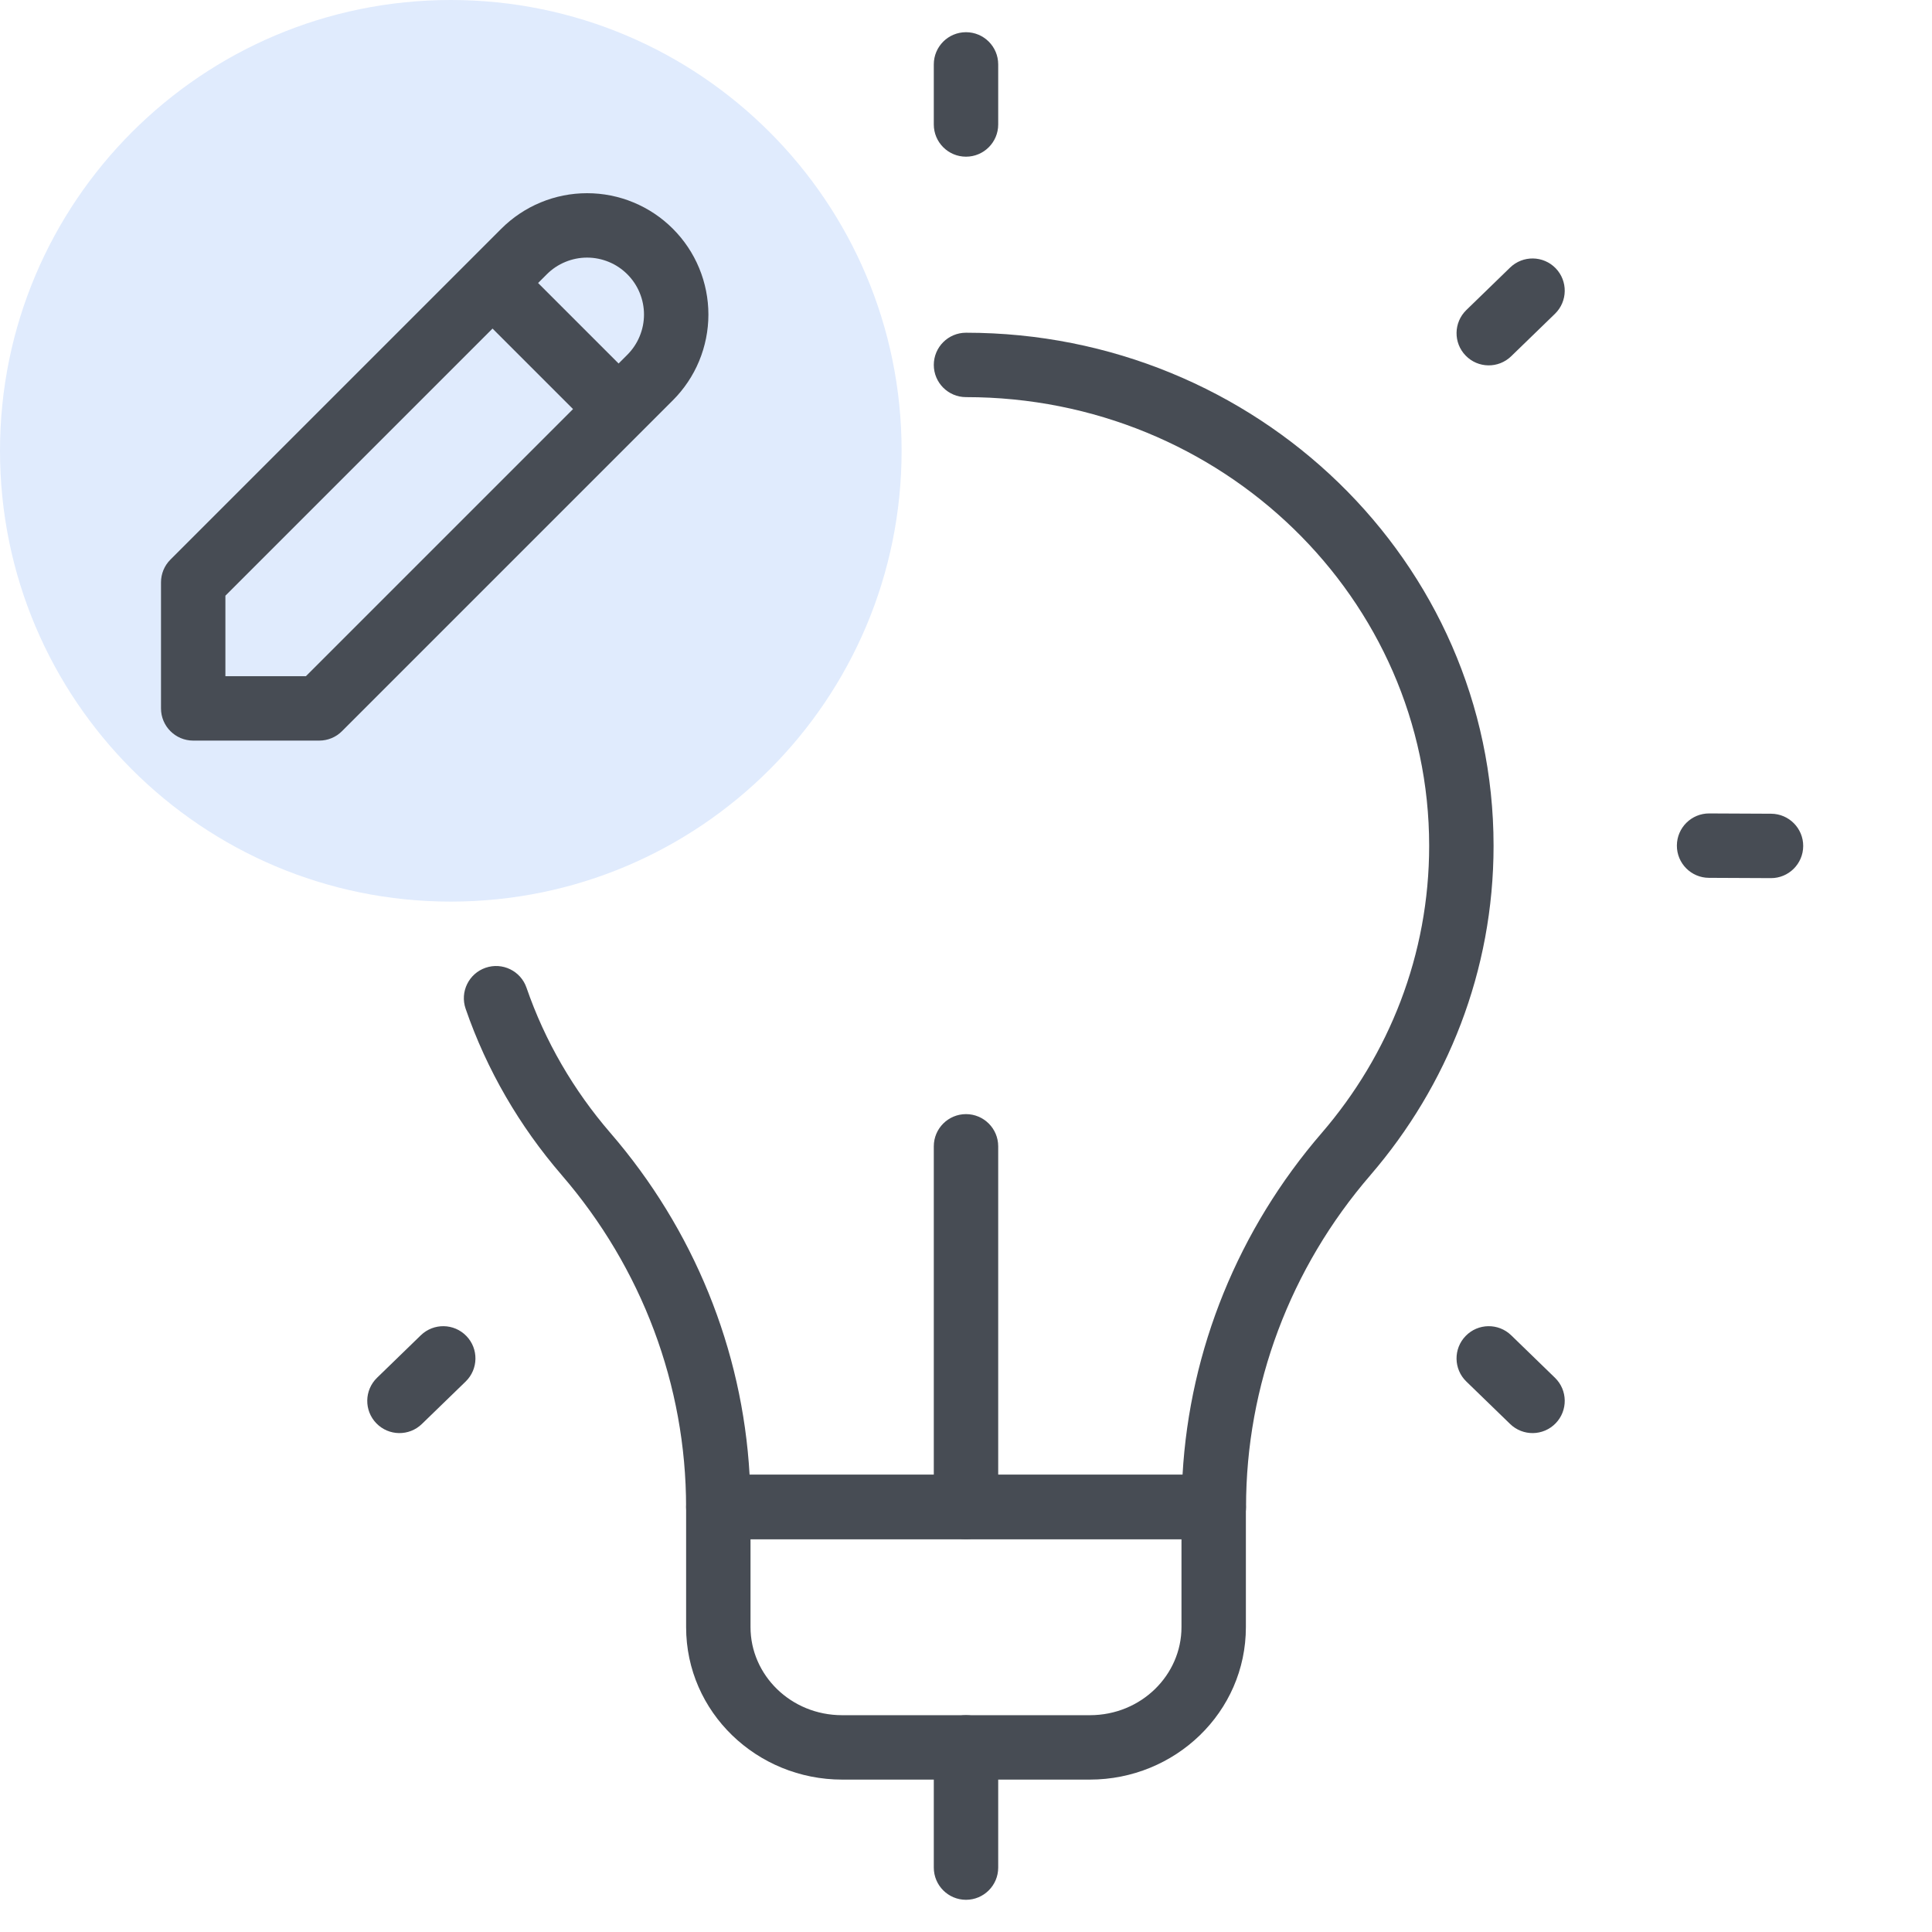
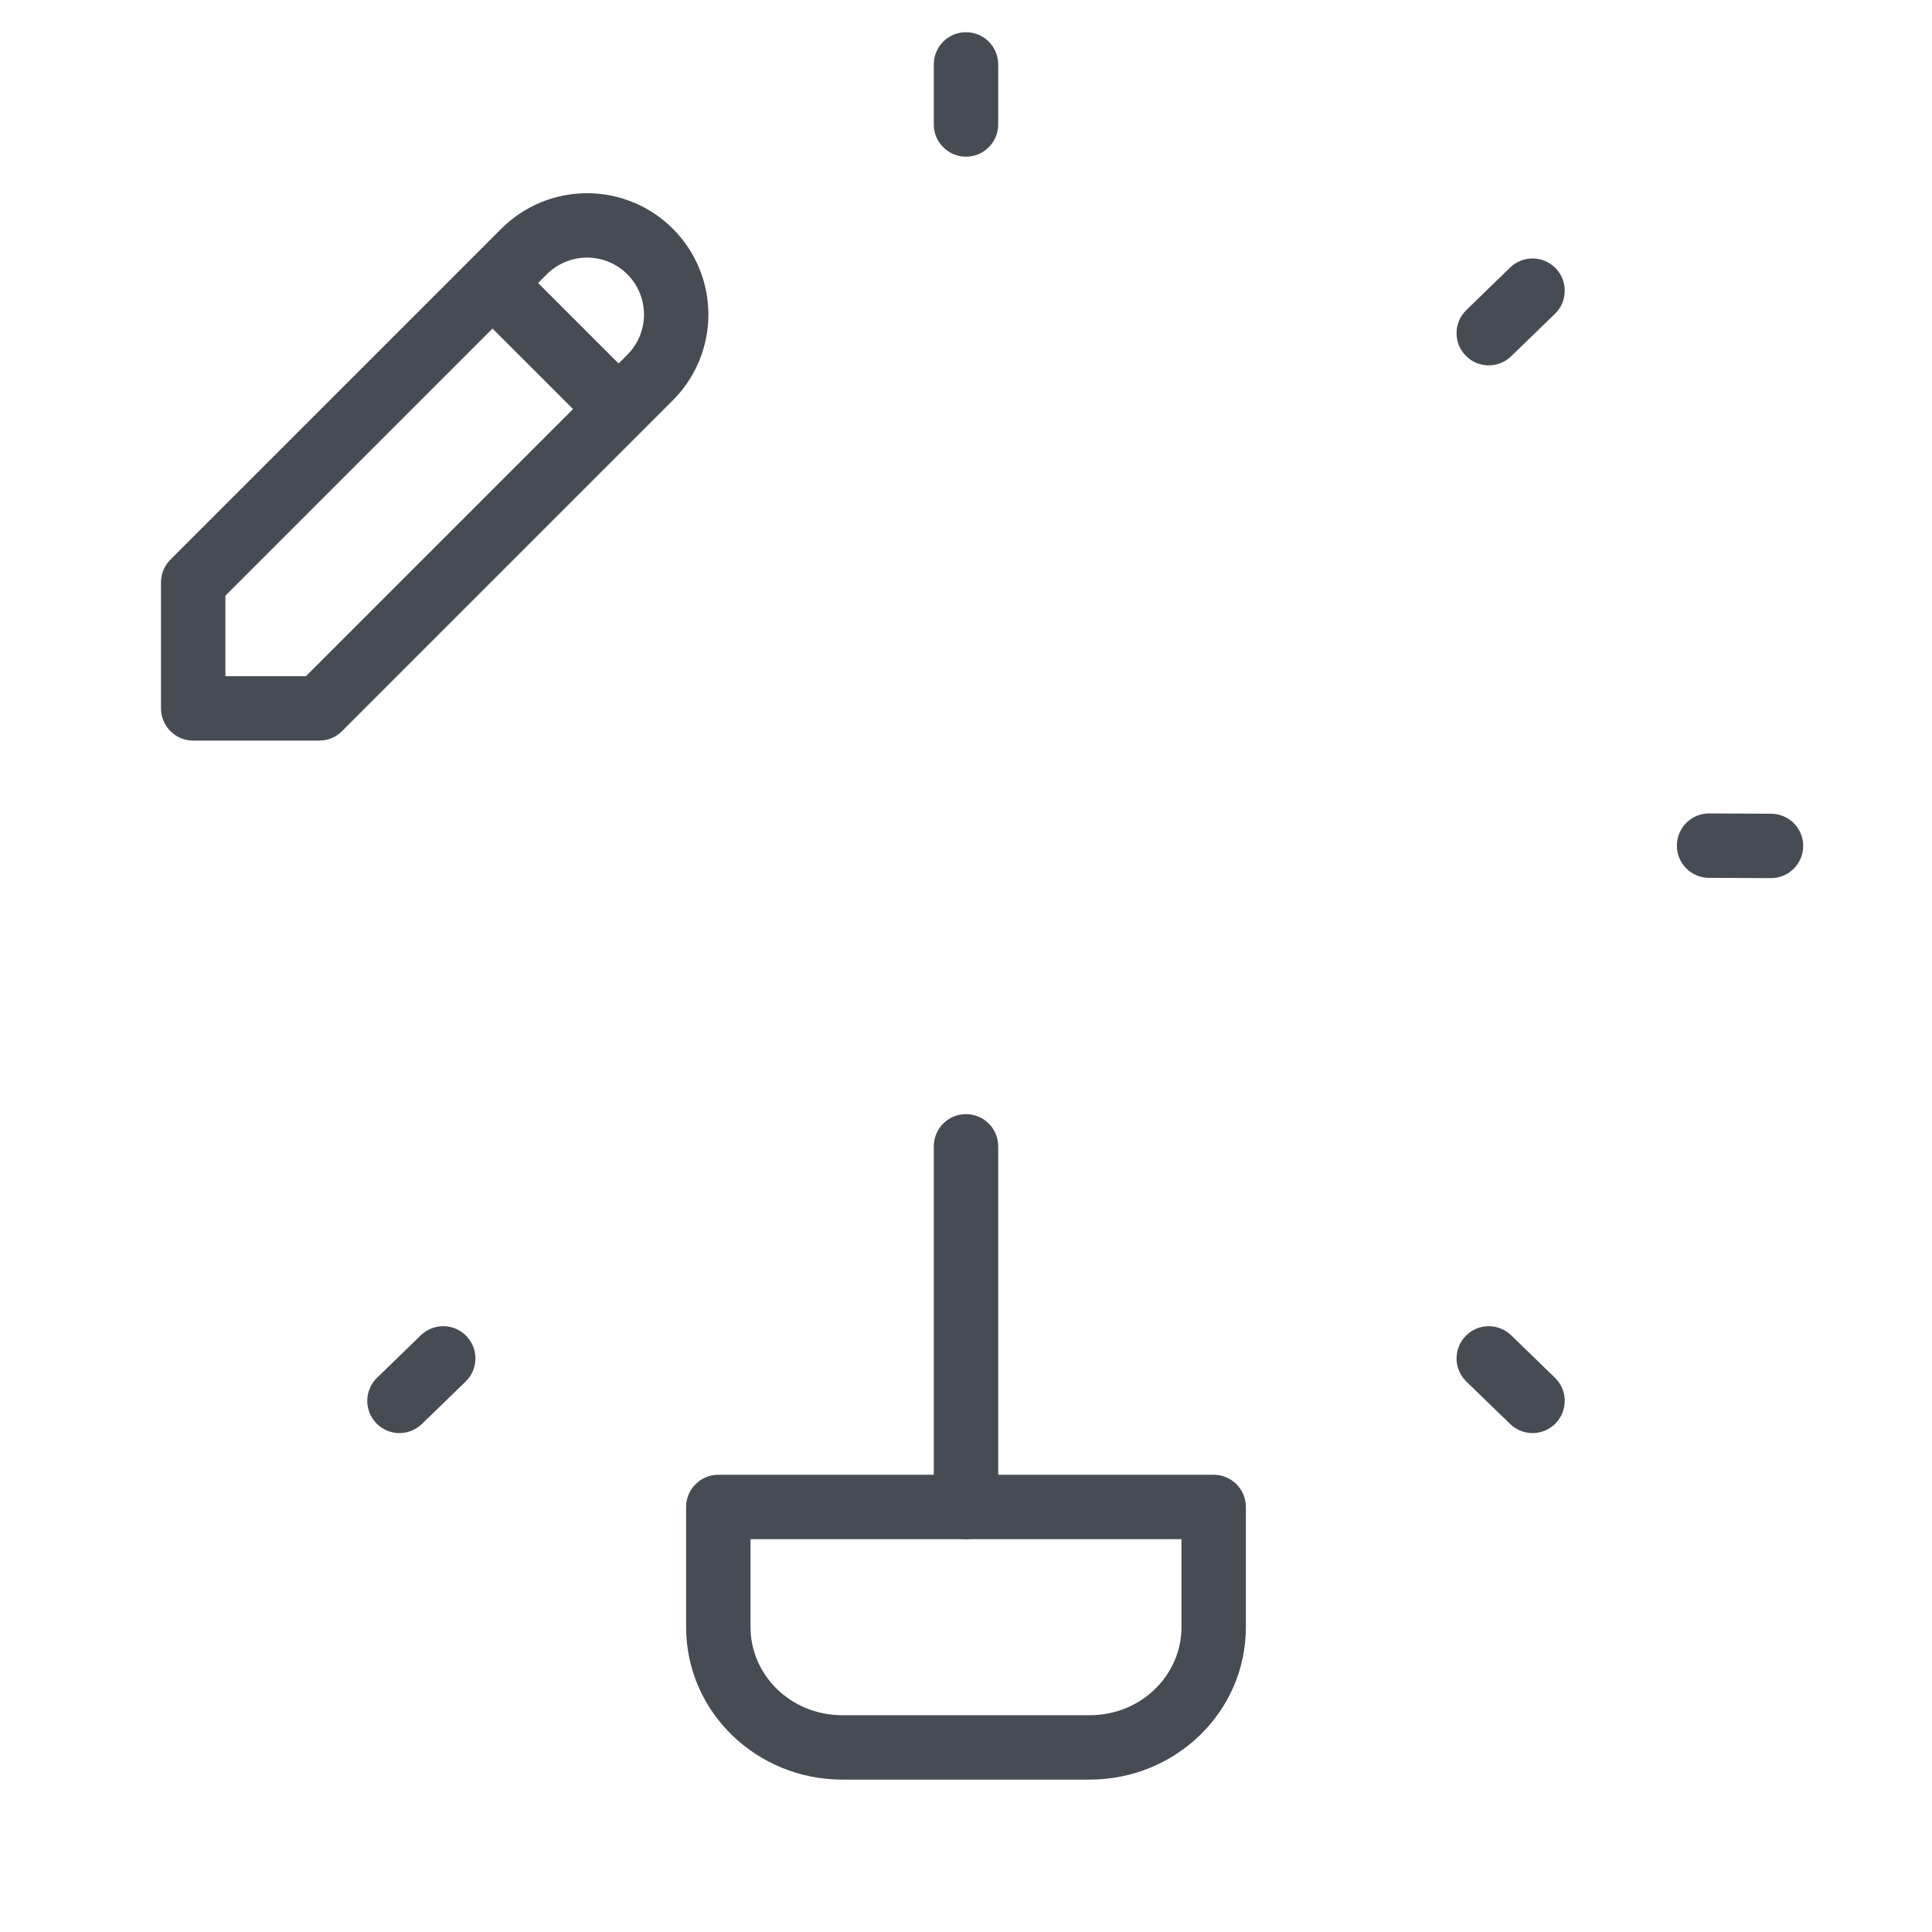
<svg xmlns="http://www.w3.org/2000/svg" width="60" height="60" viewBox="0 0 60 60" fill="none">
  <path fill-rule="evenodd" clip-rule="evenodd" d="M56 26.276C56.003 25.724 55.557 25.274 55.005 25.271L53.082 25.262C52.529 25.26 52.08 25.705 52.077 26.258C52.074 26.81 52.52 27.26 53.072 27.262L54.995 27.271C55.547 27.274 55.997 26.828 56 26.276Z" fill="#474C54" />
  <path fill-rule="evenodd" clip-rule="evenodd" d="M45.517 11.043C45.901 11.44 46.534 11.449 46.931 11.064L48.291 9.745C48.687 9.36 48.696 8.727 48.312 8.33C47.927 7.934 47.294 7.925 46.898 8.309L45.538 9.629C45.142 10.014 45.132 10.647 45.517 11.043Z" fill="#474C54" />
  <path fill-rule="evenodd" clip-rule="evenodd" d="M11.688 44.202C12.073 44.599 12.706 44.608 13.102 44.223L14.462 42.904C14.858 42.519 14.868 41.886 14.483 41.49C14.098 41.093 13.465 41.084 13.069 41.468L11.709 42.788C11.313 43.173 11.303 43.806 11.688 44.202Z" fill="#474C54" />
-   <path fill-rule="evenodd" clip-rule="evenodd" d="M14.483 11.043C14.867 10.647 14.858 10.014 14.462 9.629L13.102 8.309C12.706 7.925 12.072 7.934 11.688 8.33C11.303 8.727 11.313 9.36 11.709 9.745L13.069 11.064C13.465 11.449 14.098 11.44 14.483 11.043Z" fill="#474C54" />
  <path fill-rule="evenodd" clip-rule="evenodd" d="M48.312 44.202C48.696 43.806 48.687 43.173 48.291 42.788L46.931 41.468C46.534 41.084 45.901 41.093 45.517 41.49C45.132 41.886 45.141 42.519 45.538 42.904L46.898 44.223C47.294 44.608 47.927 44.599 48.312 44.202Z" fill="#474C54" />
  <path fill-rule="evenodd" clip-rule="evenodd" d="M26.154 53.267C24.554 53.267 23.308 52.015 23.308 50.533V47.8H36.692V50.533C36.692 52.015 35.446 53.267 33.846 53.267H26.154ZM21.308 50.533C21.308 53.175 23.506 55.267 26.154 55.267H33.846C36.494 55.267 38.692 53.175 38.692 50.533V46.8C38.692 46.248 38.245 45.8 37.692 45.8H22.308C21.756 45.8 21.308 46.248 21.308 46.8V50.533Z" fill="#474C54" />
-   <path fill-rule="evenodd" clip-rule="evenodd" d="M30 4.866C30.552 4.866 31 4.418 31 3.866V2C31 1.447 30.552 1 30 1C29.448 1 29 1.447 29 2V3.866C29 4.418 29.448 4.866 30 4.866Z" fill="#474C54" />
+   <path fill-rule="evenodd" clip-rule="evenodd" d="M30 4.866C30.552 4.866 31 4.418 31 3.866V2C31 1.447 30.552 1 30 1C29.448 1 29 1.447 29 2V3.866C29 4.418 29.448 4.866 30 4.866" fill="#474C54" />
  <path fill-rule="evenodd" clip-rule="evenodd" d="M30 47.8C30.552 47.8 31 47.352 31 46.8V35.6C31 35.048 30.552 34.6 30 34.6C29.448 34.6 29 35.048 29 35.6V46.8C29 47.352 29.448 47.8 30 47.8Z" fill="#474C54" />
-   <path fill-rule="evenodd" clip-rule="evenodd" d="M30 59C30.552 59 31 58.552 31 58V54.267C31 53.714 30.552 53.267 30 53.267C29.448 53.267 29 53.714 29 54.267V58C29 58.552 29.448 59 30 59Z" fill="#474C54" />
-   <path fill-rule="evenodd" clip-rule="evenodd" d="M22.307 47.8L37.692 47.8C37.709 47.8 37.725 47.799 37.742 47.799L37.746 47.798C38.279 47.772 38.697 47.333 38.697 46.8C38.697 43.032 40.064 39.382 42.565 36.489L42.566 36.487C44.946 33.723 46.384 30.157 46.384 26.267C46.384 17.445 39.015 10.333 30 10.333C29.448 10.333 29 10.781 29 11.333C29 11.885 29.448 12.333 30 12.333C37.967 12.333 44.384 18.605 44.384 26.267C44.384 29.653 43.135 32.761 41.051 35.181C38.462 38.177 36.947 41.905 36.725 45.8L23.279 45.8C23.057 41.903 21.542 38.174 18.951 35.178C17.813 33.859 16.924 32.335 16.351 30.674C16.171 30.152 15.602 29.875 15.08 30.055C14.558 30.235 14.28 30.804 14.46 31.326C15.118 33.234 16.138 34.979 17.438 36.485L17.438 36.486C19.94 39.379 21.307 43.031 21.307 46.8C21.307 47.352 21.755 47.8 22.307 47.8Z" fill="#474C54" />
-   <path d="M28 14C28 21.732 21.732 28 14 28C6.268 28 0 21.732 0 14C0 6.268 6.268 0 14 0C21.732 0 28 6.268 28 14Z" fill="#E0EBFD" />
  <path fill-rule="evenodd" clip-rule="evenodd" d="M16.79 6.287C17.247 6.097 17.737 6 18.232 6C18.727 6 19.217 6.097 19.674 6.287C20.131 6.476 20.547 6.754 20.896 7.104C21.246 7.453 21.524 7.869 21.713 8.326C21.902 8.783 22 9.273 22 9.768C22 10.263 21.902 10.753 21.713 11.21C21.524 11.667 21.246 12.082 20.896 12.432L19.929 13.399C19.925 13.403 19.922 13.407 19.918 13.411C19.914 13.415 19.91 13.418 19.906 13.422L10.621 22.707C10.434 22.895 10.18 23 9.914 23H6C5.448 23 5 22.552 5 22V18.086C5 17.82 5.105 17.566 5.293 17.379L15.568 7.104C15.918 6.754 16.333 6.476 16.79 6.287ZM19.211 11.289L19.482 11.018C19.646 10.854 19.777 10.659 19.865 10.444C19.954 10.23 20 10 20 9.768C20 9.536 19.954 9.306 19.865 9.091C19.777 8.877 19.646 8.682 19.482 8.518C19.318 8.354 19.123 8.223 18.909 8.135C18.694 8.046 18.464 8 18.232 8C18 8 17.77 8.046 17.556 8.135C17.341 8.223 17.146 8.354 16.982 8.518L16.711 8.789L19.211 11.289ZM15.296 10.204L17.796 12.704L9.5 21H7V18.5L15.296 10.204Z" fill="#474C54" />
</svg>